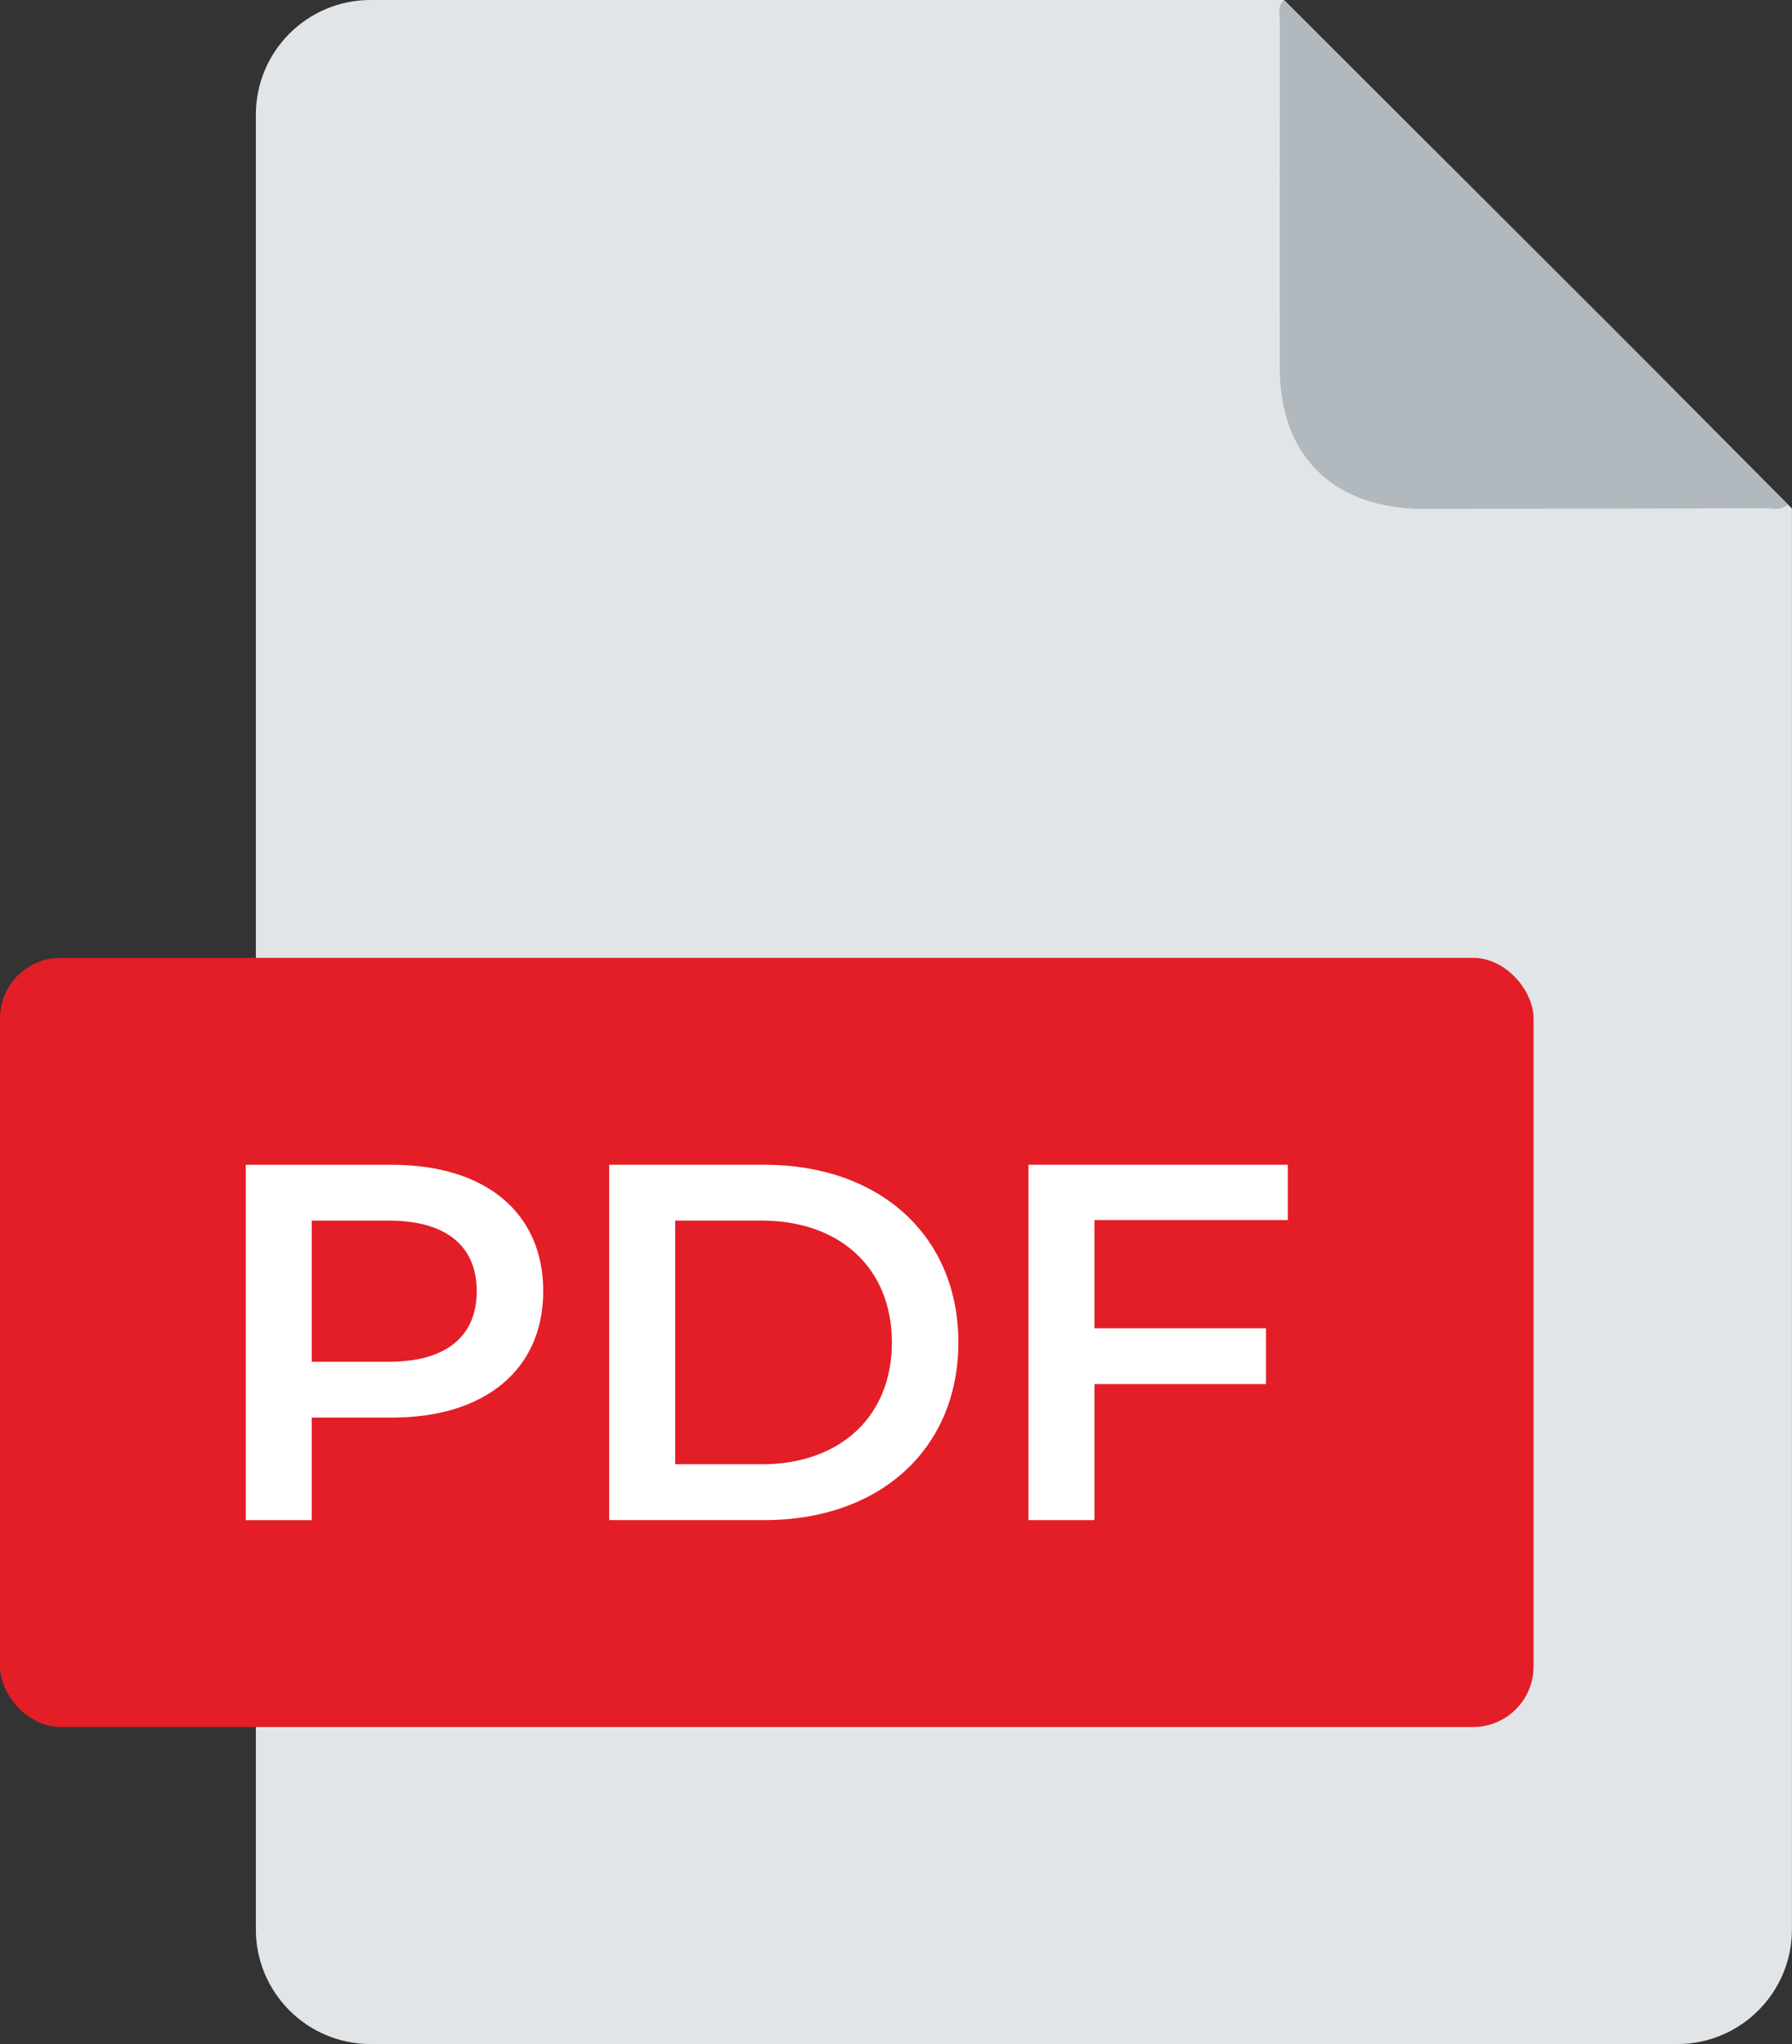
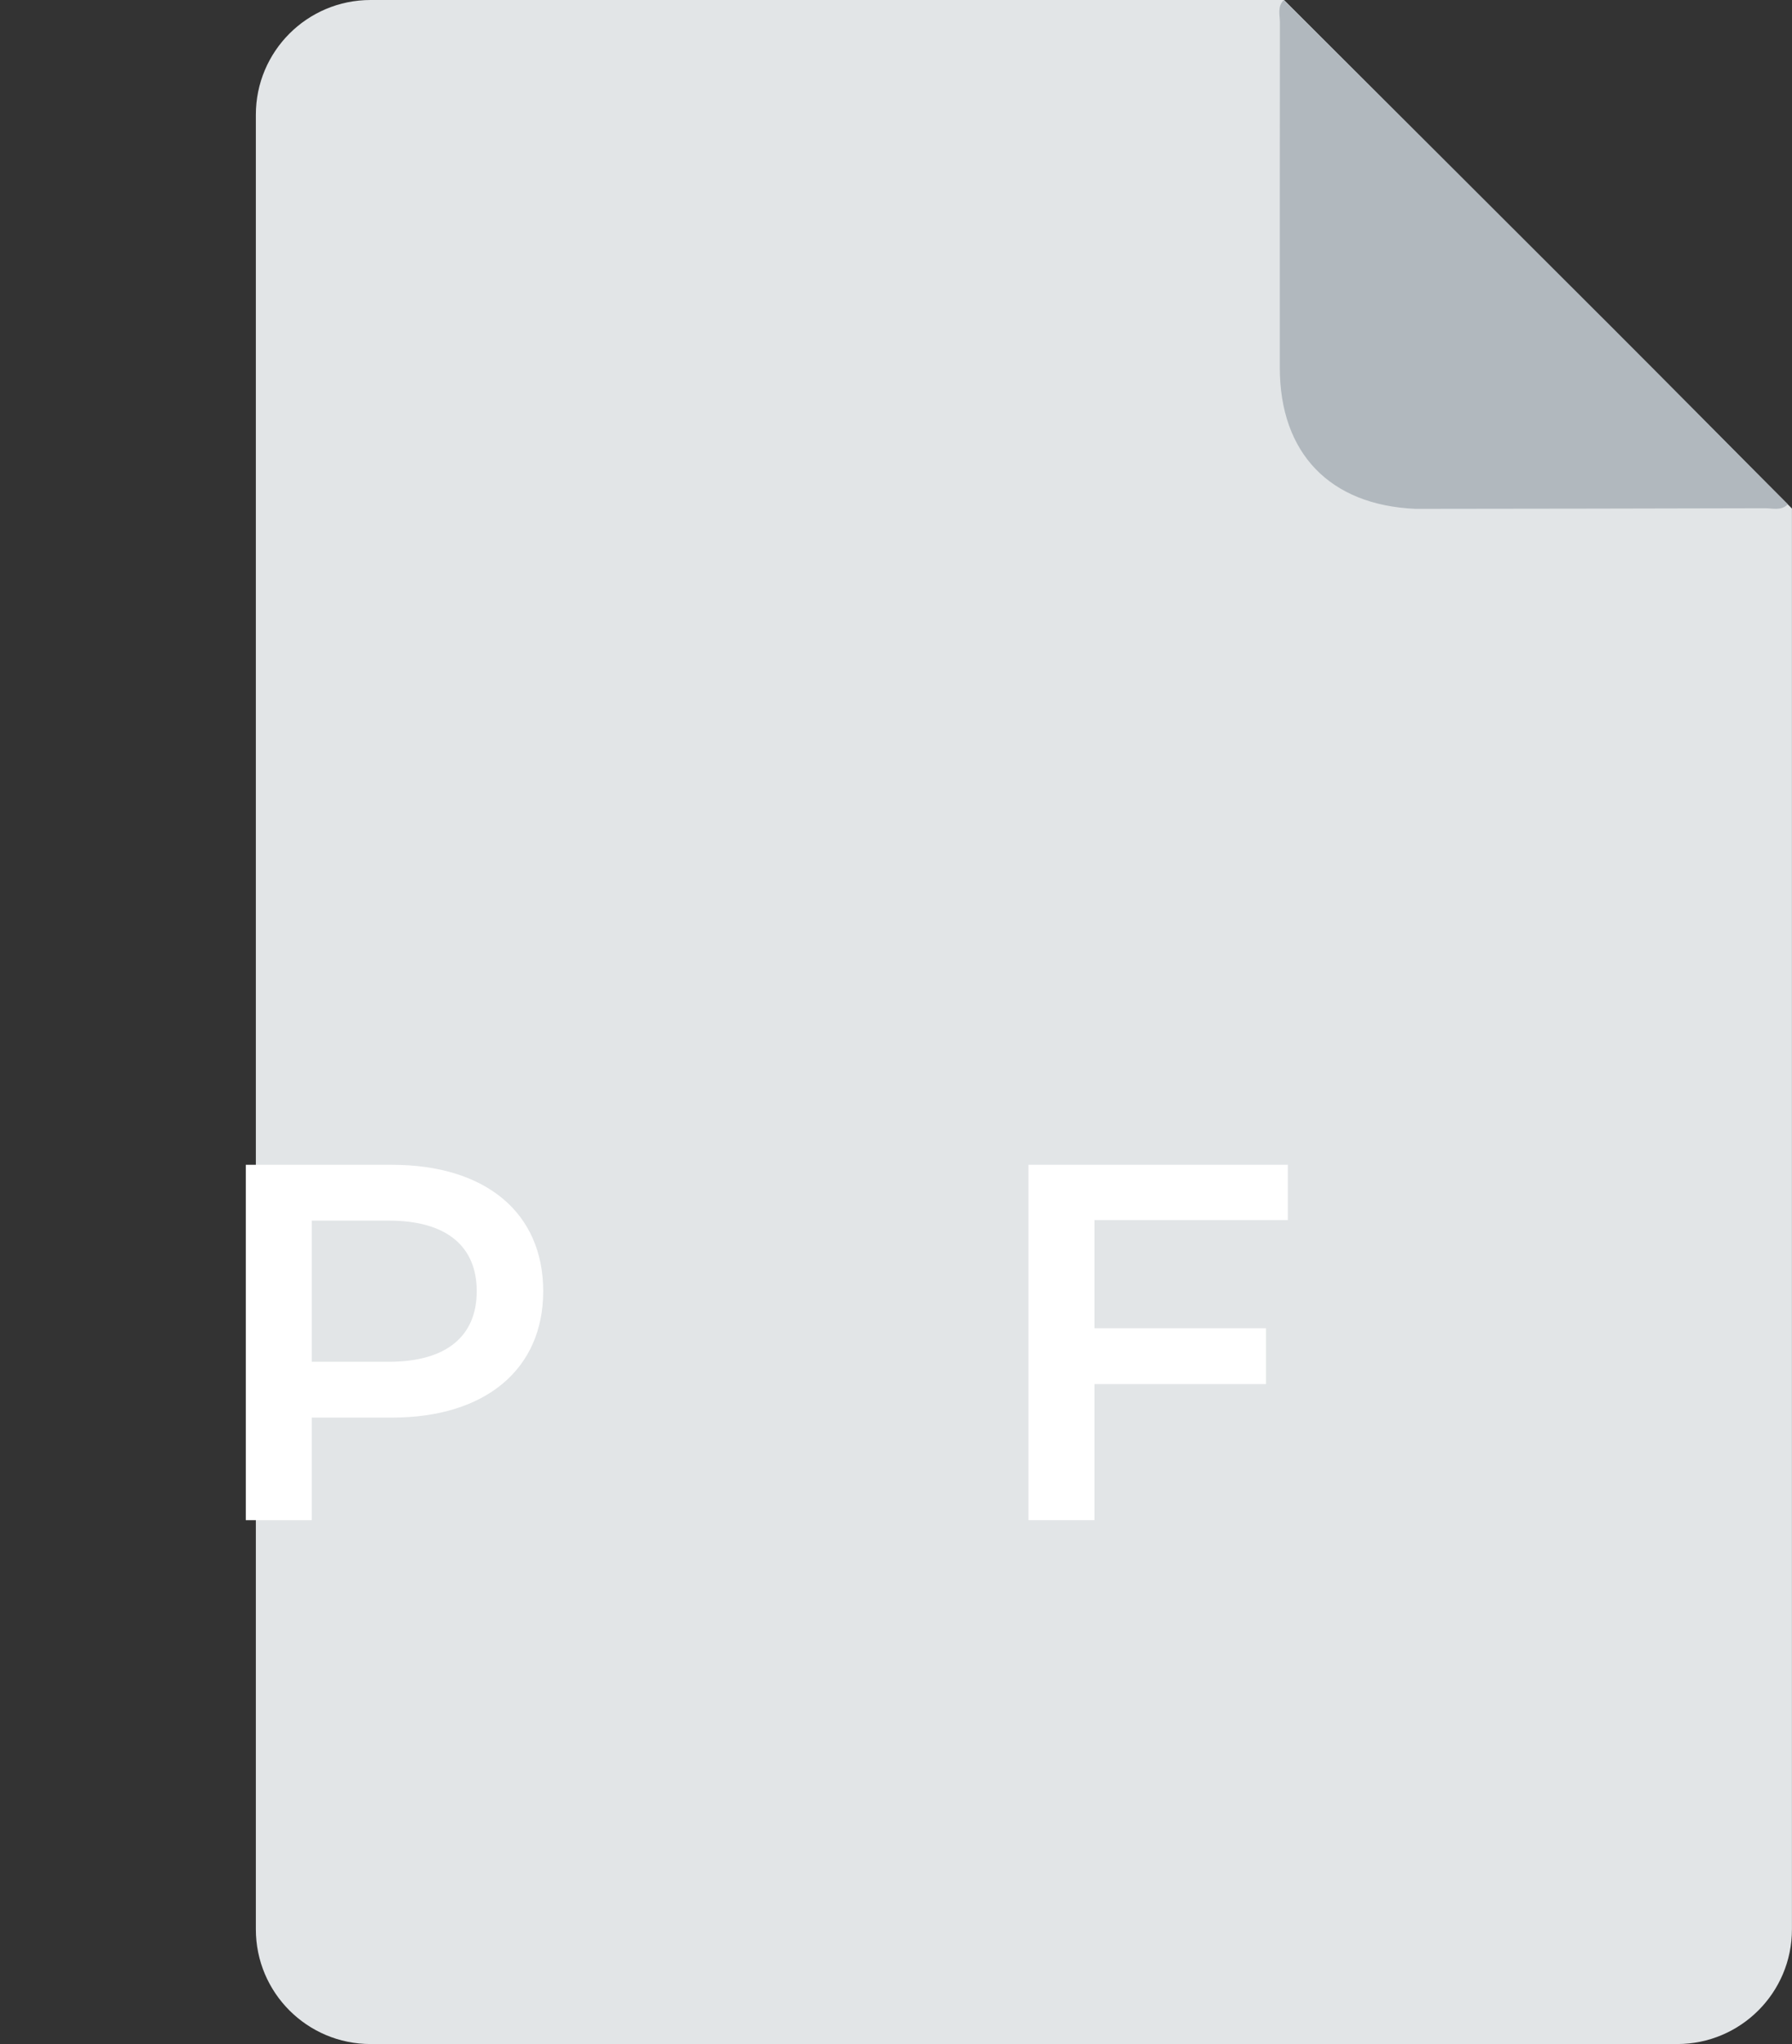
<svg xmlns="http://www.w3.org/2000/svg" id="Layer_2" viewBox="0 0 357.7 407.93">
  <rect x="0" y="0" width="357.7" height="407.93" fill="#333333" stroke="none" />
  <defs>
    <style>.cls-1{fill:#e41e26;}.cls-1,.cls-2,.cls-3,.cls-4,.cls-5{stroke-width:0px;}.cls-2{fill:#b1b8be;}.cls-3{fill:#84bd5b;}.cls-4{fill:#fff;}.cls-5{fill:#e2e5e7;}</style>
  </defs>
  <g id="Layer_1-2">
    <path class="cls-5" d="m356.86,100.65L256.29,0H73.97c-12.65,0-22.9,10.25-22.9,22.9v362.13c0,12.65,10.25,22.9,22.9,22.9h260.82c12.65,0,22.9-10.25,22.9-22.9V101.49l-.84-.84Z" />
    <path class="cls-2" d="m256.29,0c21.73,21.67,43.48,43.33,65.18,65.03,11.84,11.83,23.59,23.74,35.39,35.62-1.33,1.34-3.02.77-4.55.78-23.25.07-46.51.09-69.76.12-17.11-.73-27.09-11.11-27.09-28.19,0-22.95-.01-45.89.02-68.84,0-1.52-.56-3.22.8-4.53Z" />
-     <path class="cls-3" d="m198.97,272.33q-10.06.06-10.06-10.06c0-4.12.02-8.24,0-12.35-.01-1.58.05-2.95,2.22-2.89,5.44.15,10.91-.11,16.31.4,6.51.62,10.82,6.39,10.54,13.23-.25,6.2-5.18,11.28-11.44,11.64-2.52.15-5.05.02-7.57.02Z" />
-     <rect class="cls-1" y="191.16" width="306.11" height="153.5" rx="12.07" ry="12.07" />
    <path class="cls-4" d="m108.43,257.68c0,15.6-11.55,25.23-30.19,25.23h-16.01v20.47h-13.17v-70.92h29.18c18.64,0,30.19,9.52,30.19,25.23Zm-13.27,0c0-8.92-5.98-14.08-17.53-14.08h-15.4v28.17h15.4c11.55,0,17.53-5.17,17.53-14.08Z" />
-     <path class="cls-4" d="m121.6,232.45h31c23,0,38.7,14.18,38.7,35.46s-15.71,35.46-38.7,35.46h-31v-70.92Zm30.39,59.78c15.81,0,26.04-9.62,26.04-24.32s-10.23-24.32-26.04-24.32h-17.22v48.63h17.22Z" />
    <path class="cls-4" d="m218.46,243.5v21.58h34.25v11.14h-34.25v27.15h-13.17v-70.92h51.77v11.04h-38.6Z" />
  </g>
</svg>